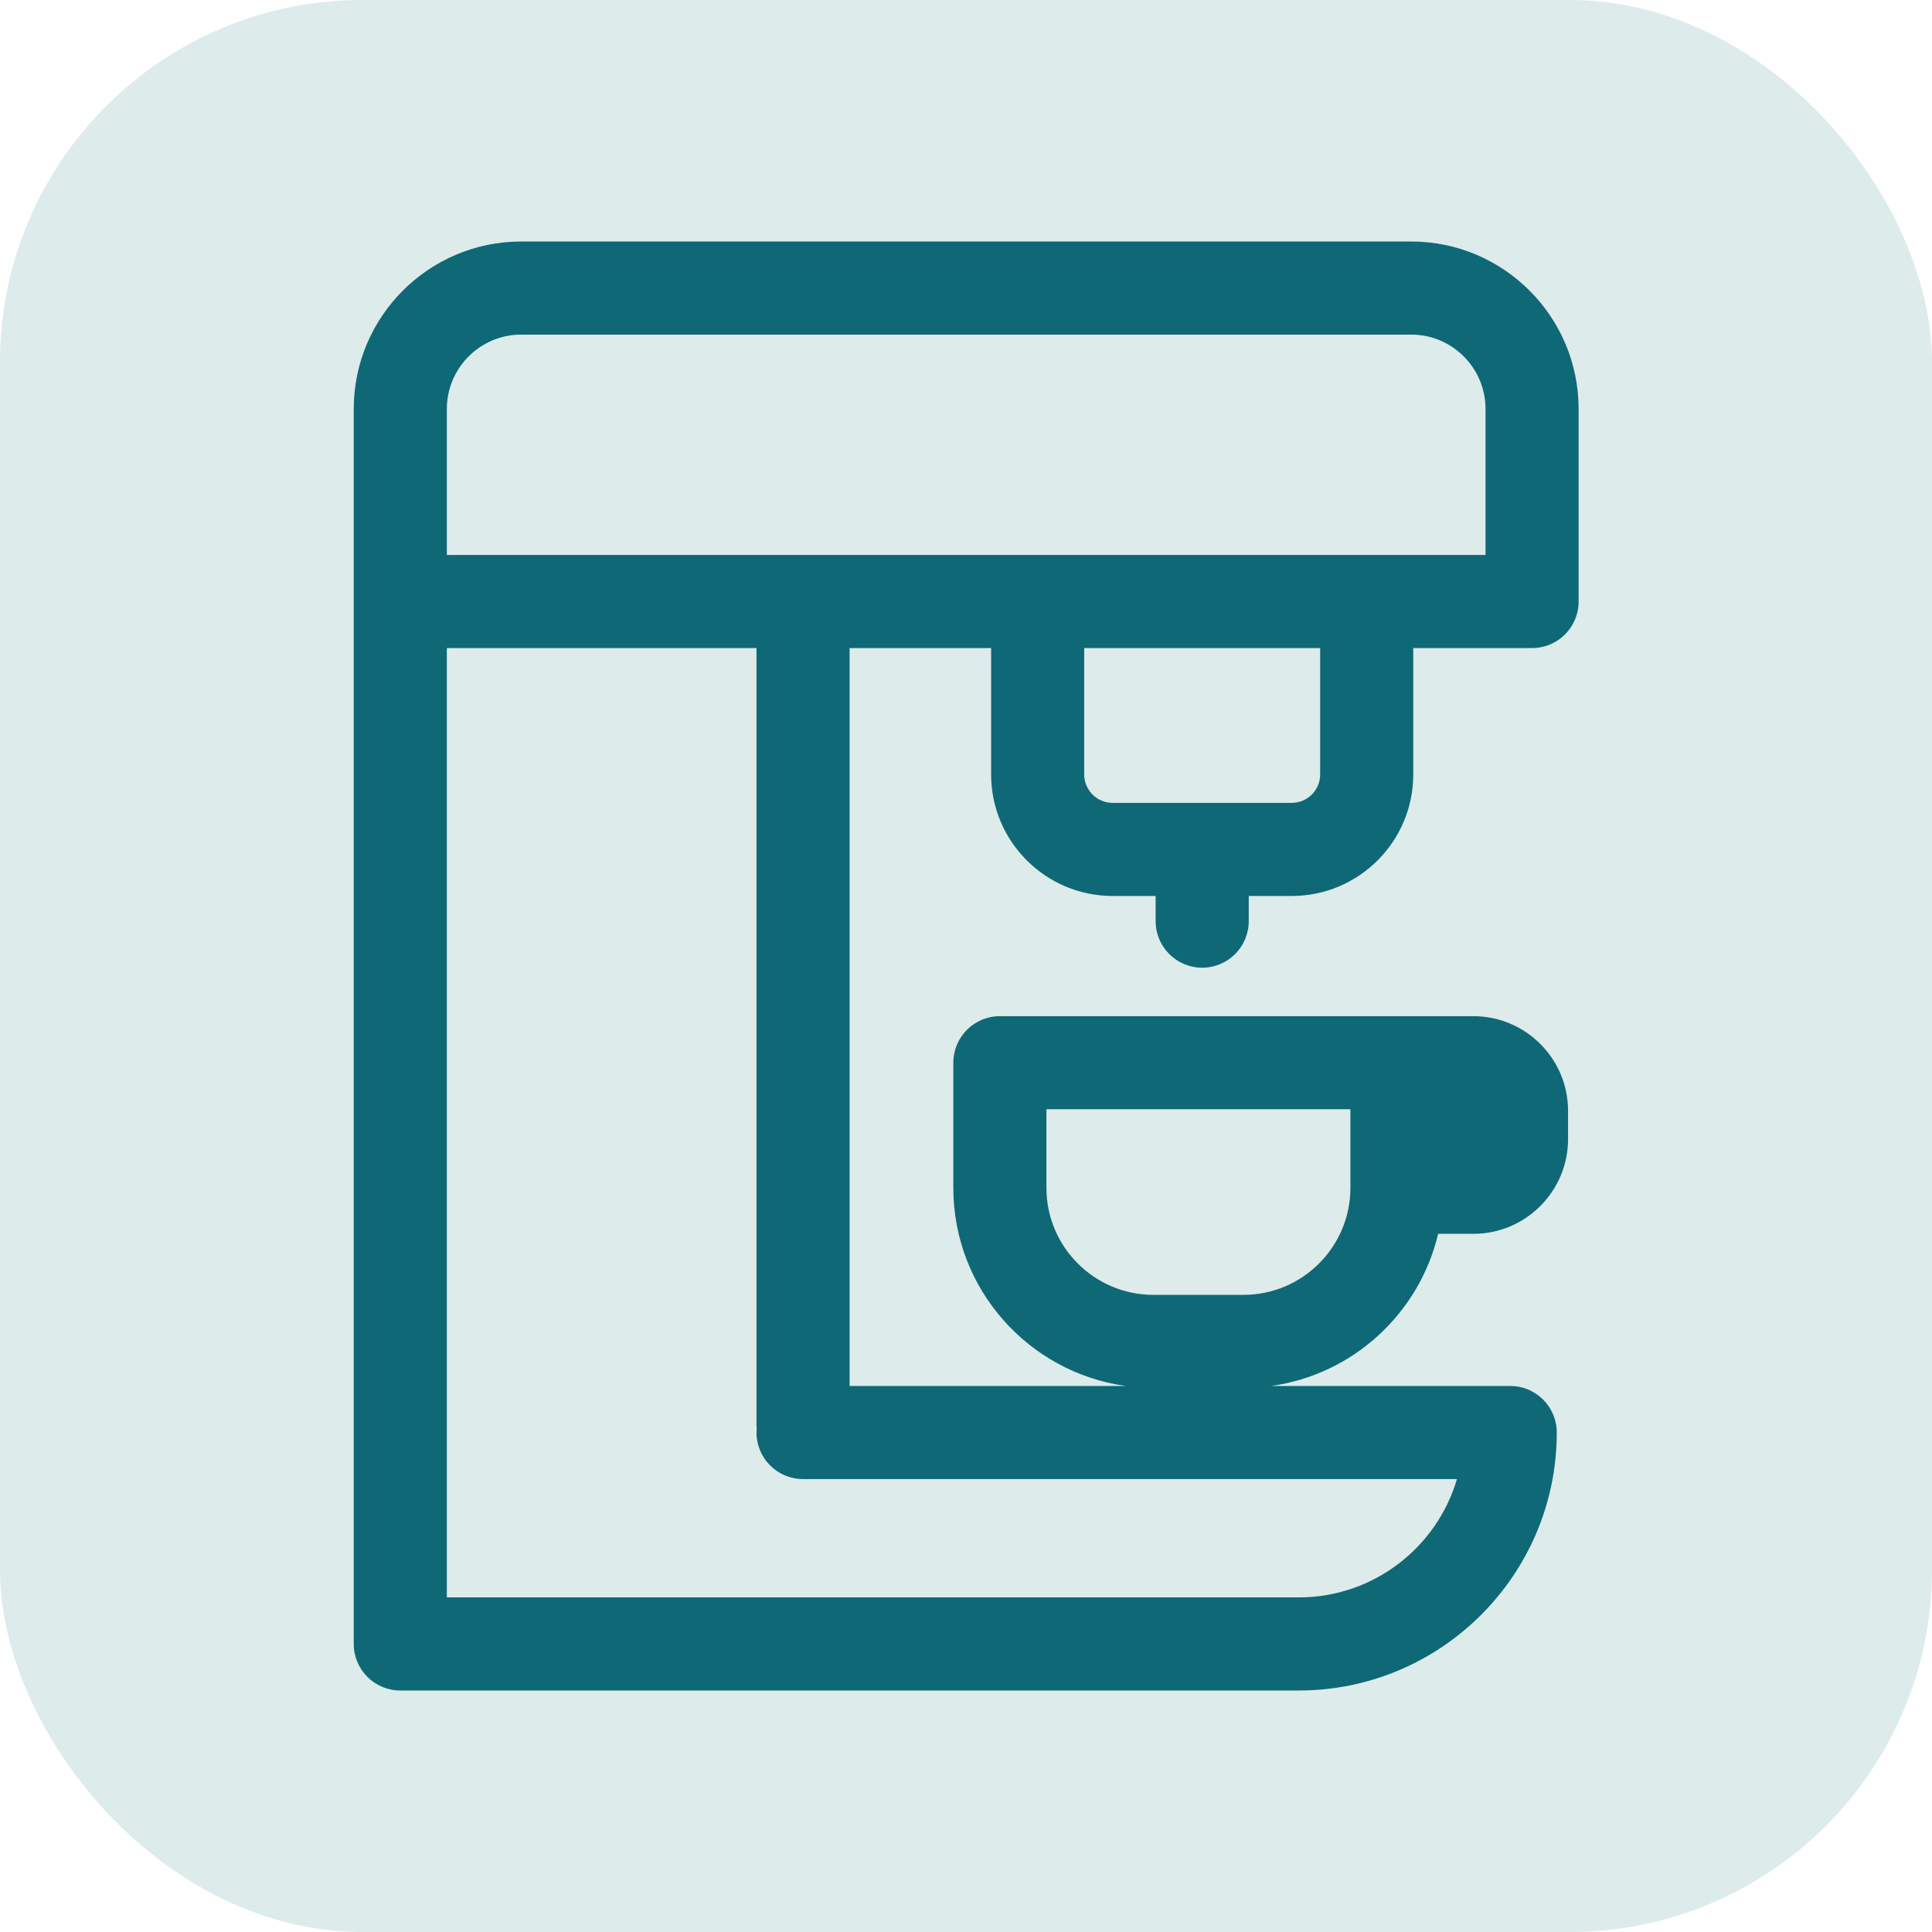
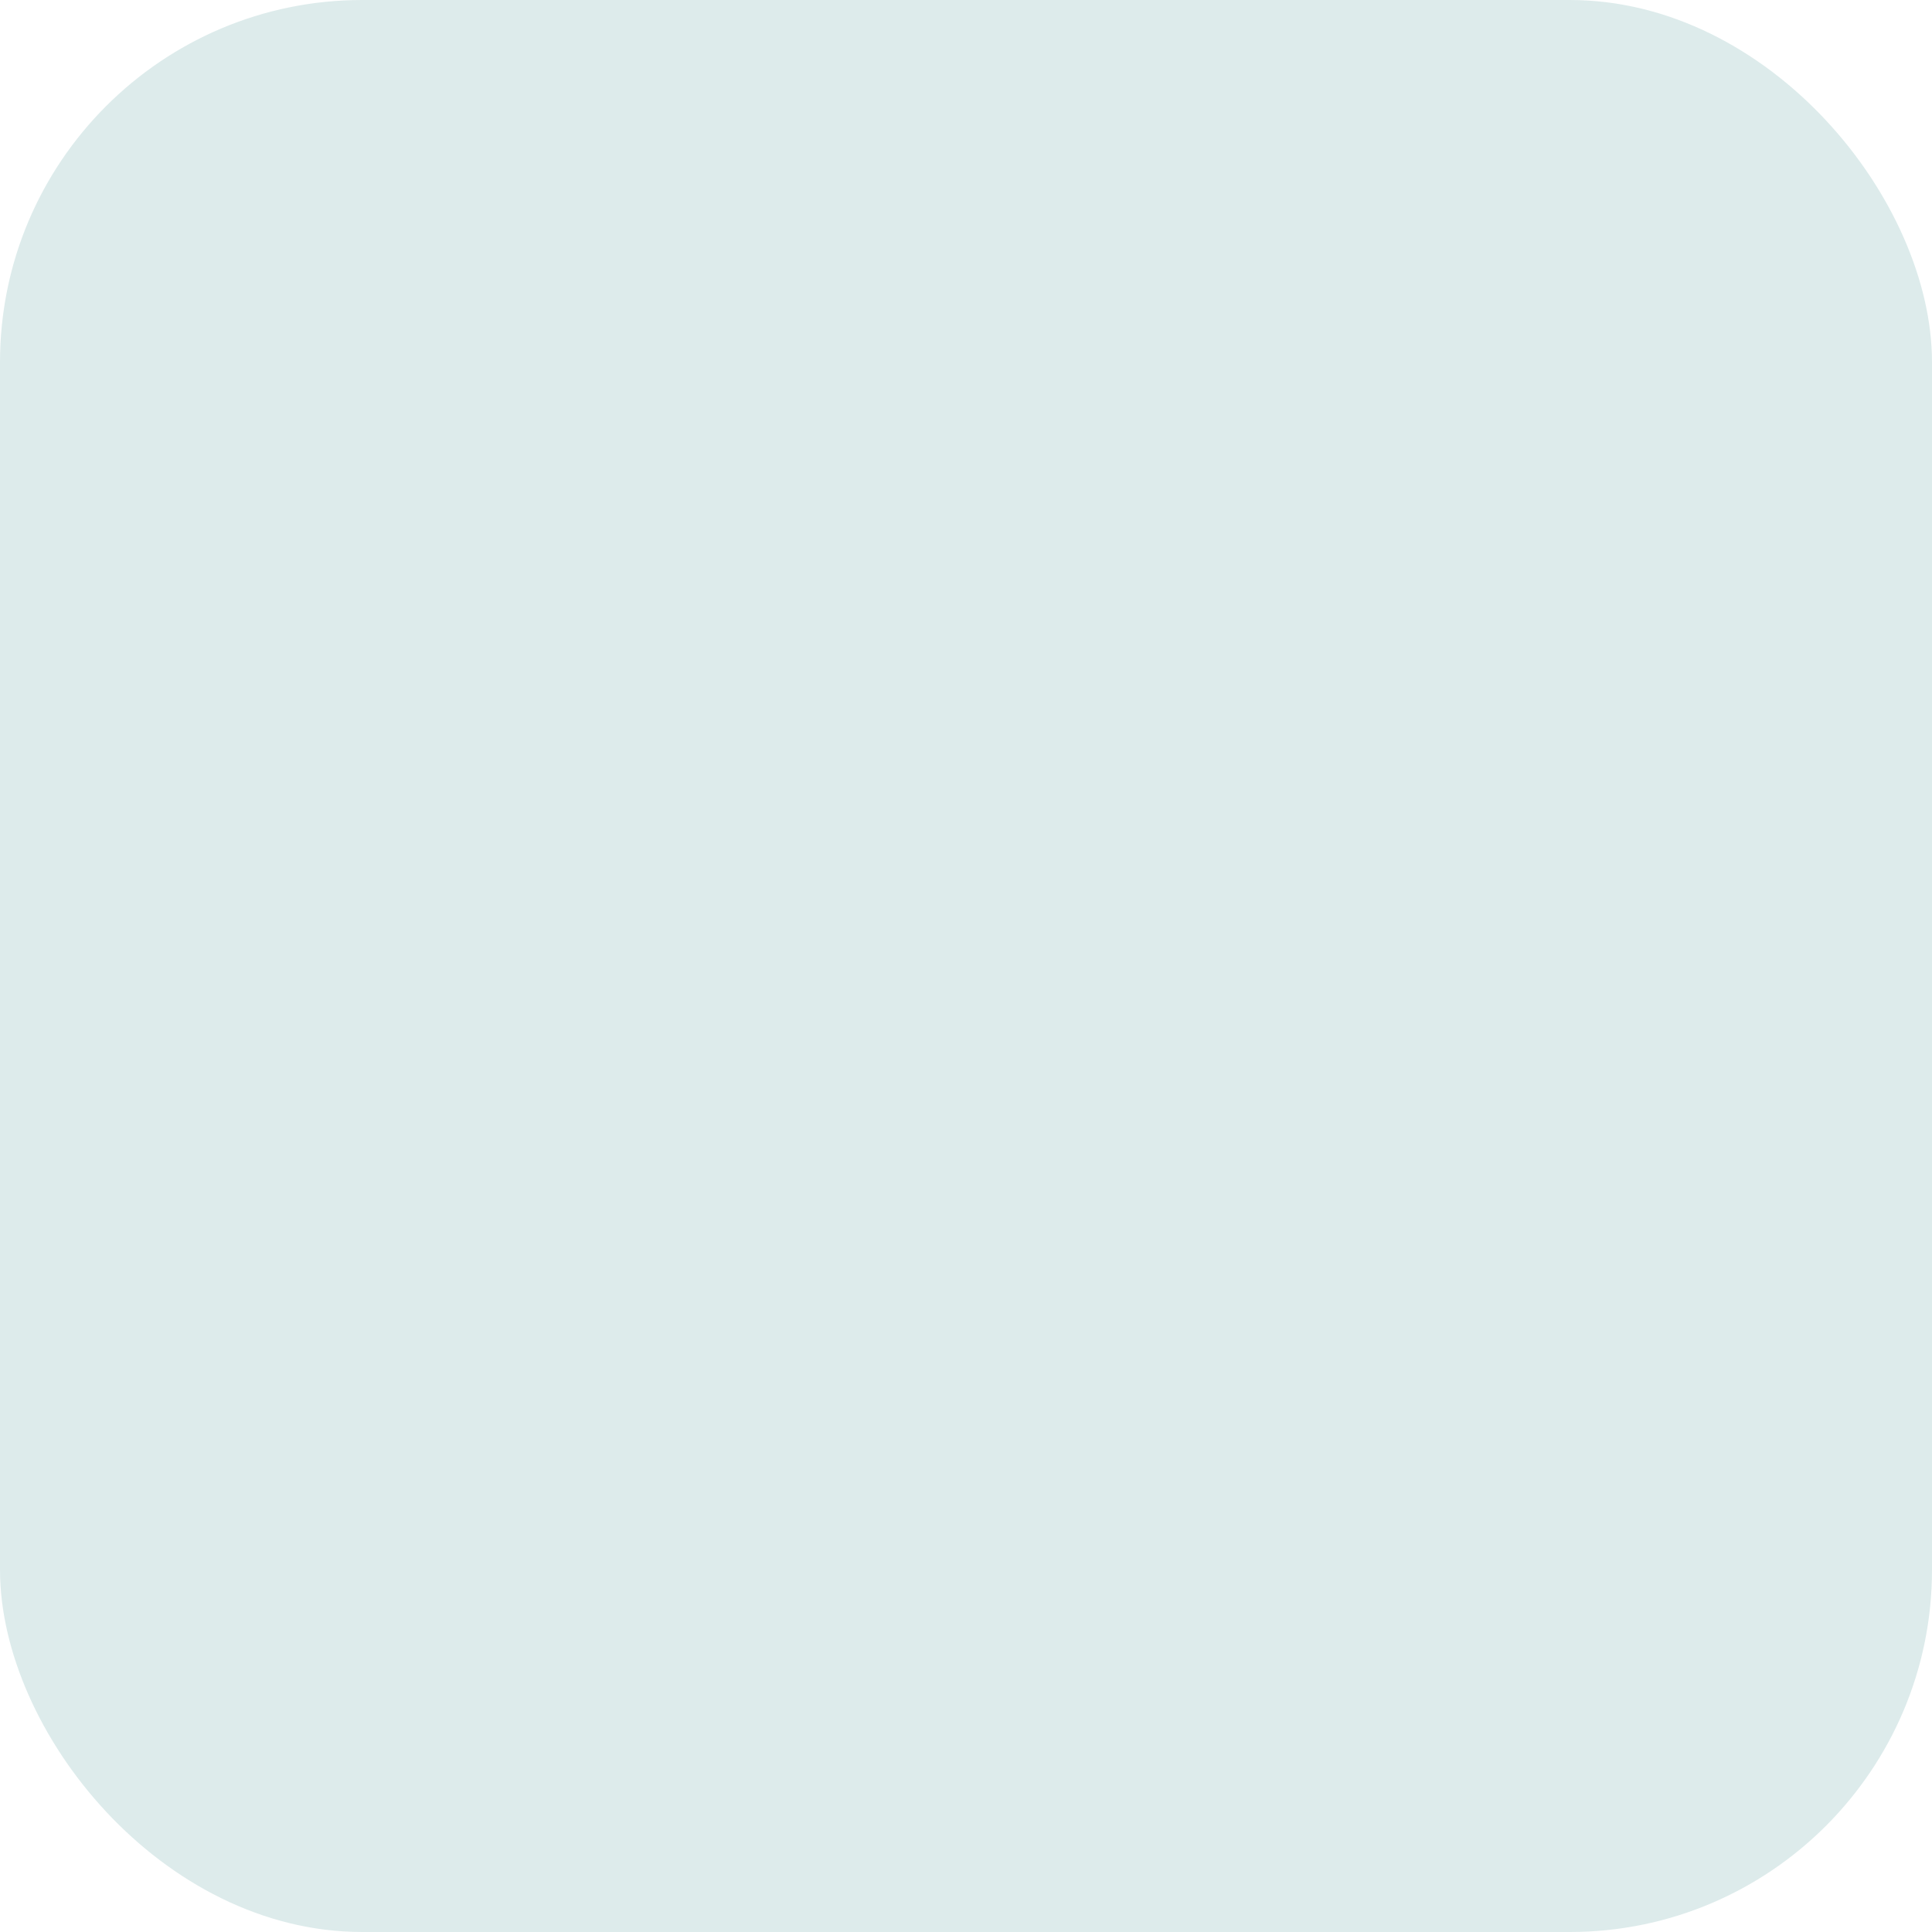
<svg xmlns="http://www.w3.org/2000/svg" width="32" height="32" viewBox="0 0 32 32" fill="none">
  <rect width="32" height="32" rx="6" fill="#DDEBEB" />
-   <path d="M19.912 16.028C20.338 16.028 20.683 15.683 20.683 15.257V14.84H21.396C22.506 14.84 23.408 13.937 23.408 12.828V10.734H25.376C25.802 10.734 26.147 10.389 26.147 9.963V6.774C26.147 5.244 24.903 4 23.373 4H8.633C7.104 4 5.859 5.244 5.859 6.774V27.229C5.859 27.655 6.205 28 6.63 28H21.512C23.868 28 25.785 26.083 25.785 23.727C25.785 23.302 25.44 22.956 25.014 22.956H21.053C22.412 22.768 23.509 21.752 23.82 20.436H24.404C25.268 20.436 25.972 19.732 25.972 18.867V18.399C25.972 17.534 25.268 16.831 24.404 16.831H23.138H16.561C16.136 16.831 15.79 17.176 15.79 17.602V19.675C15.79 21.347 17.035 22.733 18.646 22.956H14.072V10.734H16.416V12.828C16.416 13.937 17.319 14.84 18.428 14.84H19.141V15.257C19.141 15.683 19.486 16.028 19.912 16.028ZM17.332 19.675V18.372H22.367V19.675C22.367 20.652 21.572 21.447 20.595 21.447H19.104C18.127 21.447 17.332 20.652 17.332 19.675ZM24.132 24.498C23.799 25.63 22.75 26.458 21.512 26.458H7.401V10.734C7.409 10.734 7.418 10.734 7.426 10.734H12.53V23.607C12.53 23.627 12.532 23.647 12.533 23.667C12.532 23.687 12.53 23.707 12.53 23.727C12.53 24.153 12.875 24.498 13.301 24.498L24.132 24.498ZM7.426 9.192C7.418 9.192 7.409 9.192 7.401 9.193V6.774C7.401 6.094 7.954 5.542 8.633 5.542H23.373C24.053 5.542 24.605 6.094 24.605 6.774V9.192H7.426ZM18.428 13.298C18.169 13.298 17.958 13.087 17.958 12.828V10.734H21.866V12.828C21.866 13.087 21.655 13.298 21.396 13.298H18.428Z" fill="#0F6875" />
</svg>